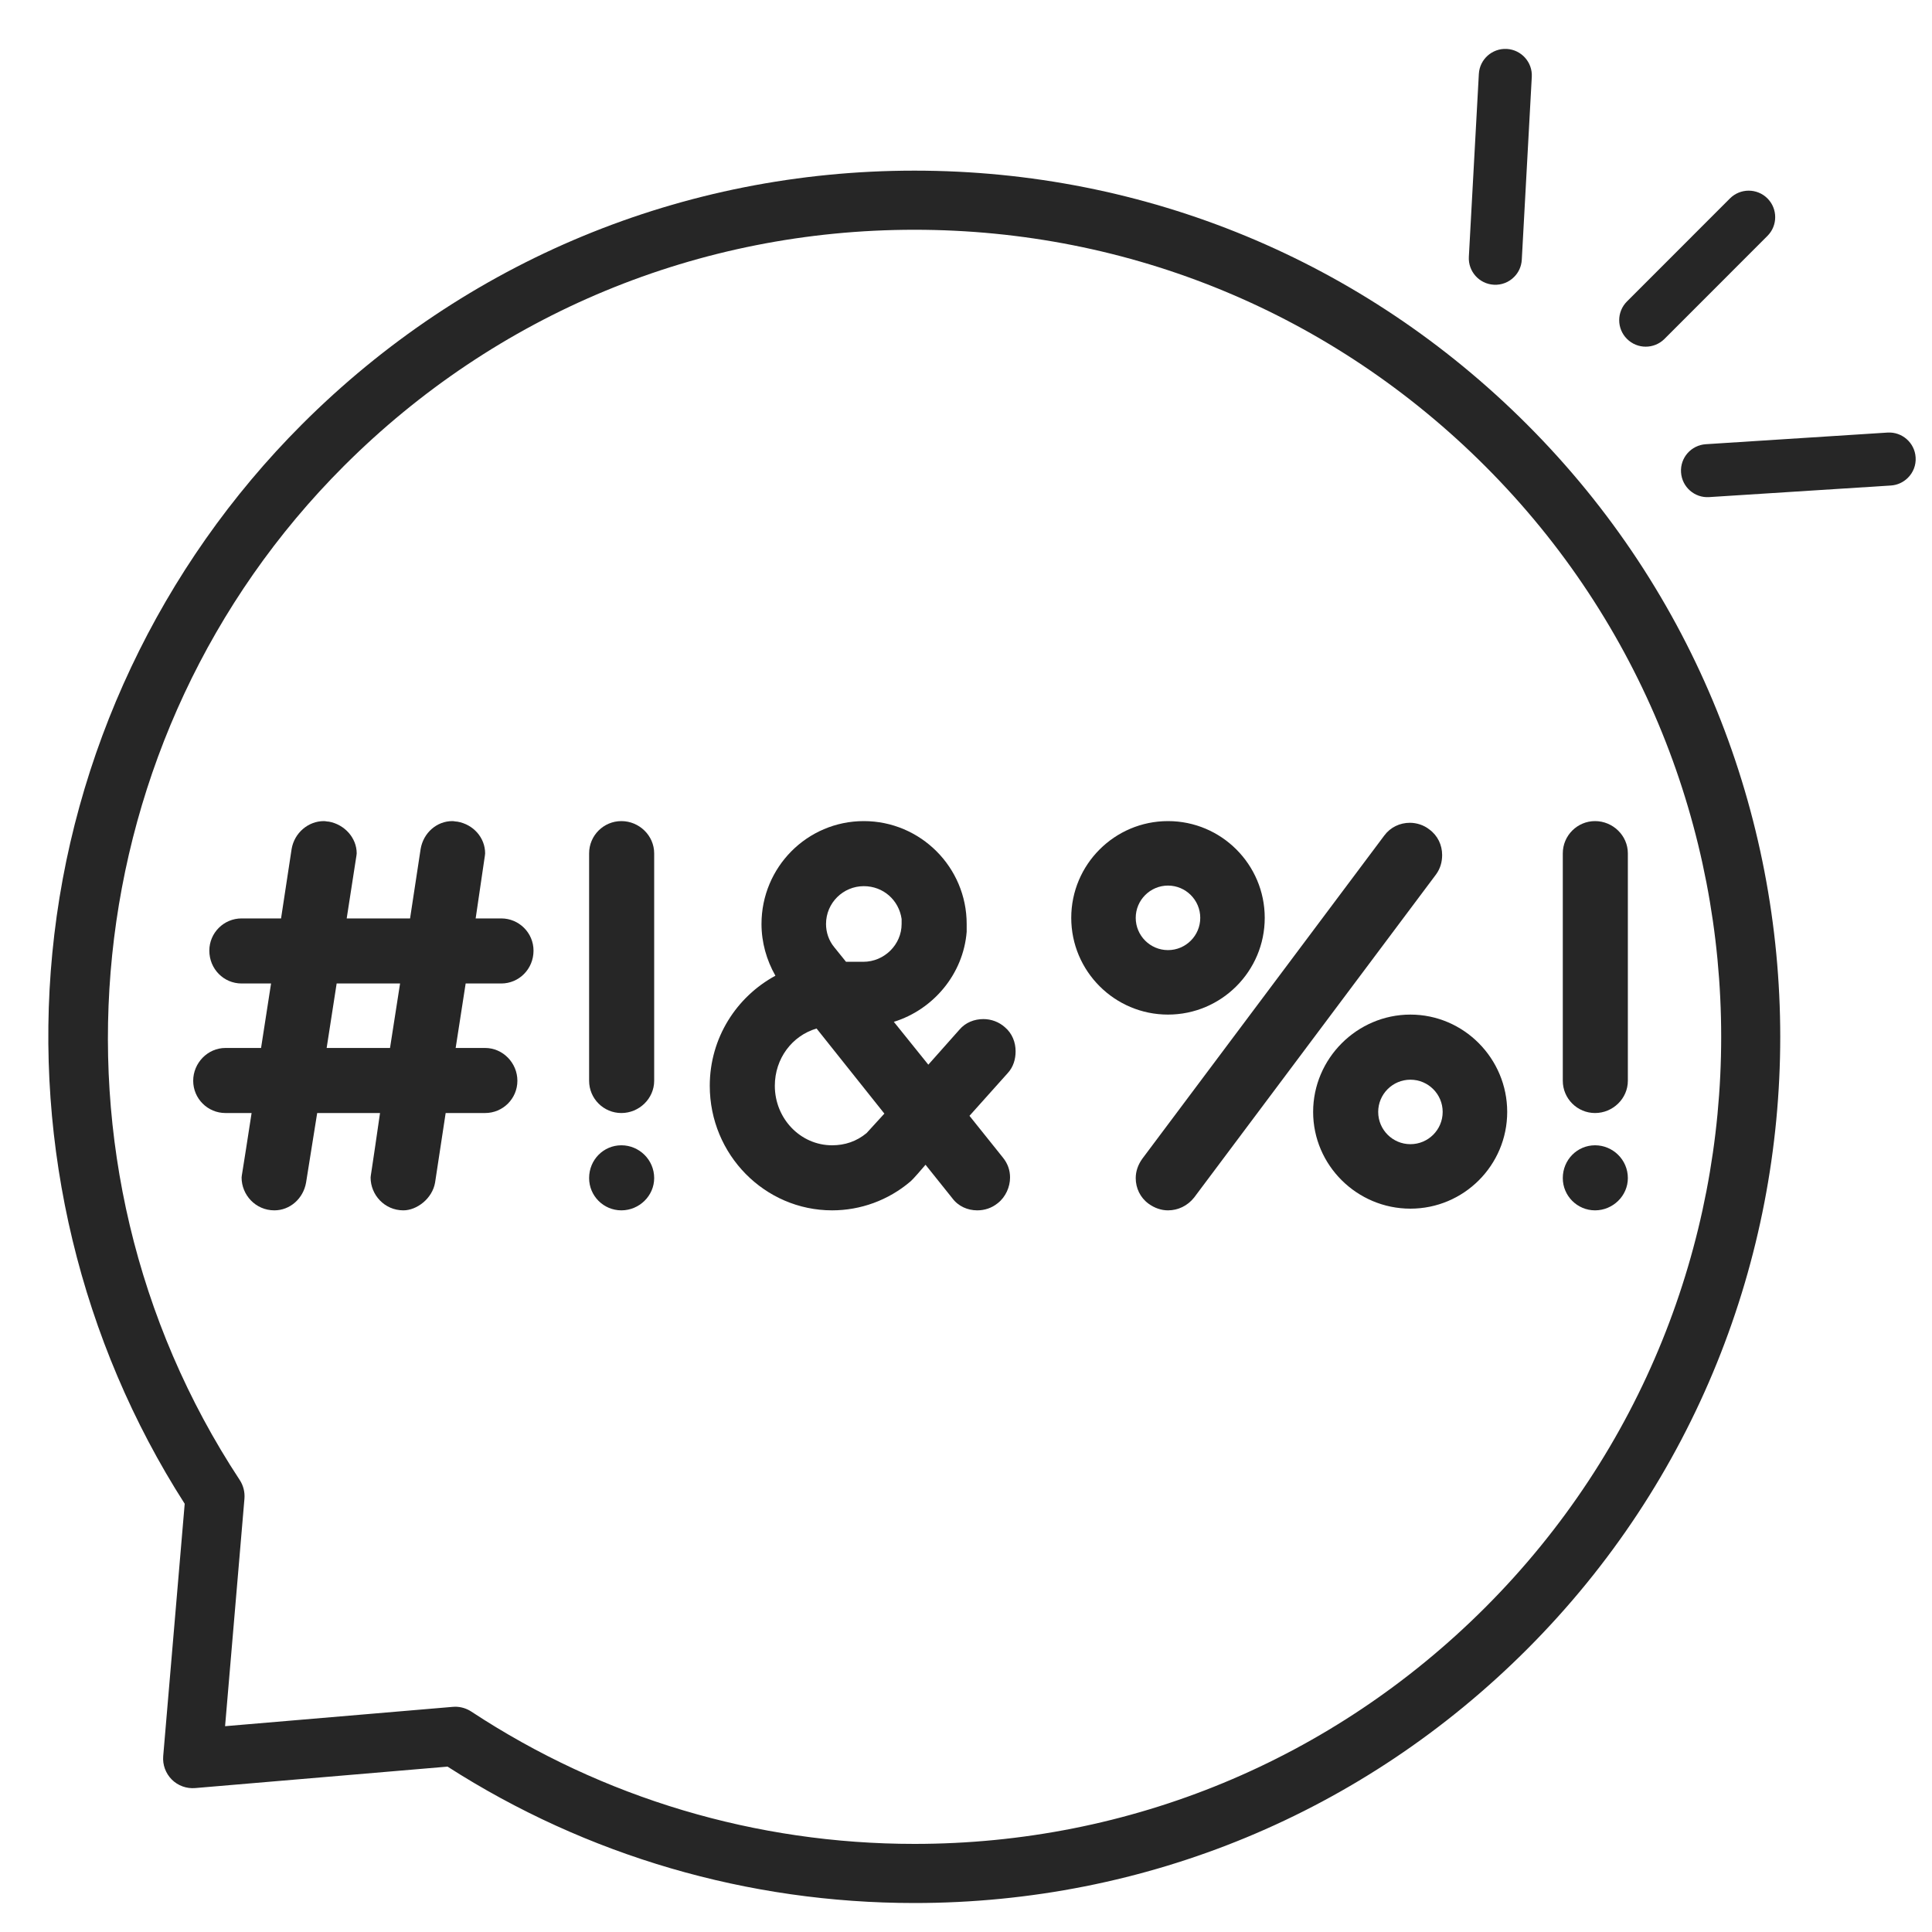
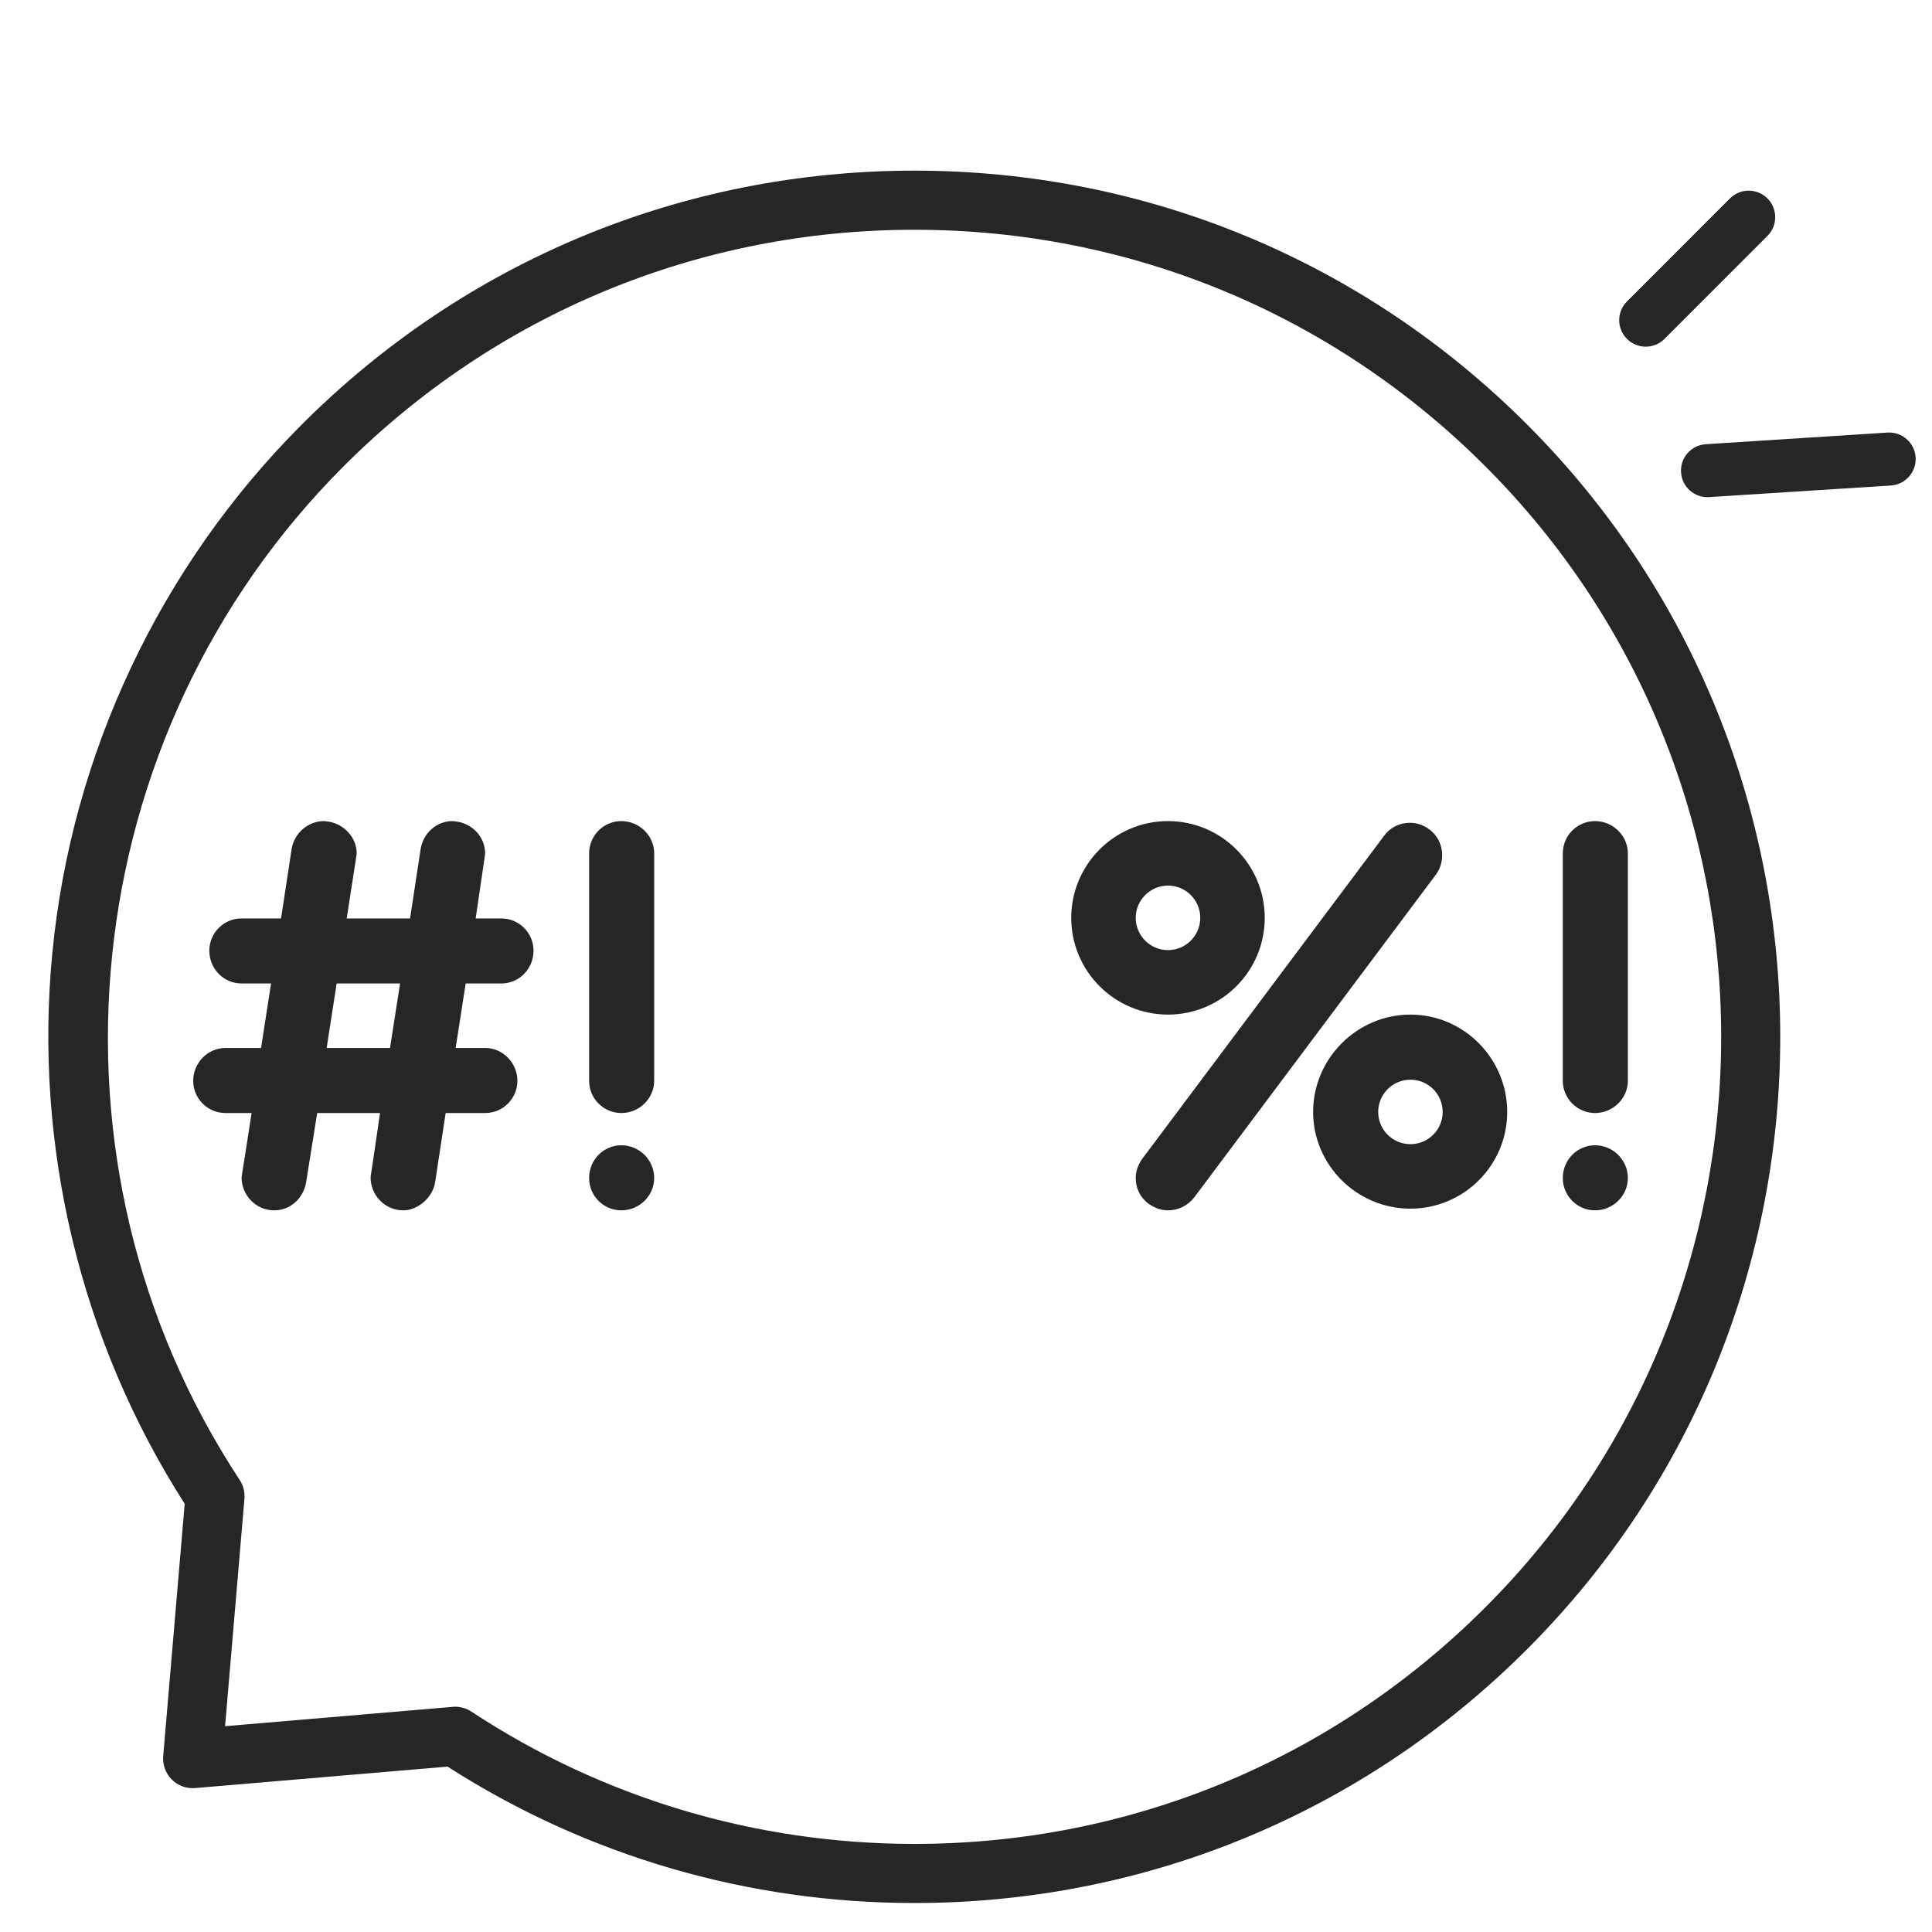
<svg xmlns="http://www.w3.org/2000/svg" width="40px" height="40px" viewBox="0 0 40 40" version="1.1">
  <title>11_HablarMal_40x40</title>
  <desc>Created with Sketch.</desc>
  <g id="11_HablarMal_40x40" stroke="none" stroke-width="1" fill="none" fill-rule="evenodd">
    <g id="Group" transform="translate(1, 1)" fill="#262626">
      <g id="Group-6">
        <path d="M38.501,8.892 C38.41,8.983 38.287,9.043 38.148,9.052 L34.386,9.292 C34.084,9.312 33.823,9.082 33.804,8.779 C33.784,8.477 34.014,8.216 34.317,8.197 L38.078,7.956 C38.381,7.937 38.642,8.167 38.661,8.469 C38.672,8.633 38.609,8.785 38.501,8.892" id="Fill-1" />
        <path d="M35.593,3.884 L33.461,6.017 C33.246,6.231 32.899,6.231 32.685,6.017 C32.47,5.803 32.47,5.455 32.685,5.241 L34.817,3.108 C35.031,2.894 35.379,2.894 35.593,3.108 C35.807,3.322 35.807,3.67 35.593,3.884" id="Fill-3" />
-         <path d="M30.347,4.735 C30.241,4.842 30.091,4.904 29.929,4.895 C29.627,4.879 29.394,4.62 29.411,4.317 L29.618,0.531 C29.634,0.229 29.893,-0.003 30.196,0.013 C30.498,0.03 30.731,0.289 30.714,0.591 L30.507,4.377 C30.499,4.518 30.44,4.643 30.347,4.735" id="Fill-4" />
        <path d="M8.423,34.336 C8.542,34.336 8.659,34.371 8.759,34.437 C11.482,36.229 14.654,37.176 17.933,37.176 C22.396,37.176 26.592,35.438 29.749,32.282 C36.264,25.767 36.264,15.166 29.749,8.651 C26.592,5.495 22.396,3.757 17.933,3.757 C13.469,3.757 9.273,5.495 6.117,8.651 C0.537,14.231 -0.37,23.058 3.962,29.64 C4.038,29.755 4.072,29.892 4.061,30.028 L3.66,34.739 L8.371,34.339 C8.388,34.337 8.406,34.336 8.423,34.336 Z M17.933,38.4 C17.933,38.4 17.933,38.4 17.933,38.4 C14.486,38.4 11.148,37.424 8.266,35.576 L3.041,36.02 C2.861,36.035 2.684,35.971 2.556,35.843 C2.429,35.715 2.364,35.538 2.379,35.359 L2.824,30.134 C0.67,26.773 -0.303,22.734 0.083,18.735 C0.48,14.61 2.316,10.721 5.252,7.786 C8.639,4.398 13.143,2.533 17.933,2.533 C22.723,2.533 27.227,4.398 30.614,7.786 C37.606,14.778 37.606,26.155 30.614,33.148 C27.227,36.535 22.723,38.4 17.933,38.4 L17.933,38.4 Z" id="Fill-5" />
      </g>
      <g id="Group-2" transform="translate(3, 16)">
        <path d="M4.075,4.697 L4.283,3.362 L2.97,3.362 L2.763,4.697 L4.075,4.697 Z M5.641,3.362 L5.434,4.697 L6.044,4.697 C6.413,4.697 6.712,5.008 6.712,5.376 C6.712,5.745 6.413,6.044 6.044,6.044 L5.227,6.044 L5.008,7.483 C4.951,7.817 4.628,8.059 4.352,8.059 C3.96,8.059 3.673,7.737 3.673,7.38 C3.673,7.345 3.684,7.322 3.868,6.044 L2.567,6.044 L2.337,7.483 C2.279,7.817 2.003,8.059 1.681,8.059 C1.289,8.059 1.002,7.737 1.002,7.38 C1.002,7.345 1.013,7.322 1.209,6.044 L0.668,6.044 C0.299,6.044 8.54427687e-14,5.745 8.54427687e-14,5.376 C8.54427687e-14,5.008 0.299,4.697 0.668,4.697 L1.405,4.697 L1.612,3.362 L1.002,3.362 C0.633,3.362 0.334,3.062 0.334,2.682 C0.334,2.314 0.633,2.015 1.002,2.015 L1.819,2.015 L2.038,0.576 C2.095,0.242 2.383,6.29274445e-14 2.705,6.29274445e-14 C2.74,6.29274445e-14 2.775,0.011 2.809,0.011 C3.131,0.069 3.385,0.345 3.385,0.668 C3.385,0.702 3.373,0.737 3.178,2.015 L4.49,2.015 L4.709,0.576 C4.766,0.242 5.043,6.29274445e-14 5.365,6.29274445e-14 C5.399,6.29274445e-14 5.434,0.011 5.469,0.011 C5.802,0.069 6.044,0.345 6.044,0.668 C6.044,0.702 6.033,0.737 5.848,2.015 L6.378,2.015 C6.746,2.015 7.046,2.314 7.046,2.682 C7.046,3.062 6.746,3.362 6.378,3.362 L5.641,3.362 L5.641,3.362 Z" id="Fill-7" />
        <path d="M9.544,7.391 C9.544,7.76 9.233,8.059 8.865,8.059 C8.496,8.059 8.197,7.76 8.197,7.391 C8.197,7.011 8.496,6.712 8.865,6.712 C9.233,6.712 9.544,7.011 9.544,7.391 Z M9.544,0.668 L9.544,5.376 C9.544,5.745 9.233,6.044 8.865,6.044 C8.496,6.044 8.197,5.745 8.197,5.376 L8.197,0.668 C8.197,0.299 8.496,6.29274445e-14 8.865,6.29274445e-14 C9.233,6.29274445e-14 9.544,0.299 9.544,0.668 L9.544,0.668 Z" id="Fill-8" />
-         <path d="M13.102,2.13 C13.102,2.303 13.159,2.475 13.274,2.613 L13.516,2.913 L13.873,2.913 C14.31,2.913 14.667,2.556 14.667,2.13 L14.667,2.026 C14.61,1.635 14.287,1.347 13.884,1.347 C13.458,1.347 13.102,1.692 13.102,2.13 Z M14.31,6.056 L12.906,4.294 C12.399,4.444 12.042,4.916 12.042,5.48 C12.042,6.159 12.572,6.712 13.228,6.712 C13.493,6.712 13.735,6.631 13.942,6.459 L14.31,6.056 Z M16.763,6.965 C16.866,7.092 16.912,7.23 16.912,7.38 C16.912,7.575 16.82,7.783 16.659,7.909 C16.532,8.013 16.383,8.059 16.233,8.059 C16.037,8.059 15.842,7.978 15.715,7.806 L15.162,7.115 C14.897,7.426 14.874,7.437 14.851,7.46 C14.391,7.852 13.815,8.059 13.228,8.059 C11.835,8.059 10.695,6.908 10.695,5.48 C10.695,4.49 11.248,3.638 12.054,3.201 C11.87,2.878 11.766,2.51 11.766,2.13 C11.766,0.956 12.71,6.29274445e-14 13.884,6.29274445e-14 C15.059,6.29274445e-14 16.014,0.956 16.014,2.13 L16.014,2.291 C15.945,3.166 15.323,3.903 14.506,4.156 L15.22,5.043 L15.865,4.317 C15.991,4.168 16.175,4.099 16.36,4.099 C16.521,4.099 16.682,4.156 16.809,4.271 C16.958,4.398 17.027,4.582 17.027,4.766 C17.027,4.928 16.981,5.089 16.866,5.215 L16.072,6.102 L16.763,6.965 L16.763,6.965 Z" id="Fill-9" />
        <path d="M24.534,6.021 C24.534,6.39 24.833,6.689 25.201,6.689 C25.57,6.689 25.869,6.39 25.869,6.021 C25.869,5.653 25.57,5.354 25.201,5.354 C24.833,5.354 24.534,5.653 24.534,6.021 Z M23.187,6.021 C23.187,4.916 24.096,4.006 25.201,4.006 C26.307,4.006 27.205,4.916 27.205,6.021 C27.205,7.126 26.307,8.024 25.201,8.024 C24.096,8.024 23.187,7.126 23.187,6.021 Z M19.514,2.003 C19.514,2.372 19.814,2.671 20.182,2.671 C20.55,2.671 20.85,2.372 20.85,2.003 C20.85,1.635 20.55,1.335 20.182,1.335 C19.814,1.335 19.514,1.635 19.514,2.003 Z M19.779,7.921 C19.606,7.794 19.514,7.598 19.514,7.391 C19.514,7.253 19.56,7.115 19.652,6.988 L24.66,0.299 C24.787,0.127 24.983,0.035 25.19,0.035 C25.328,0.035 25.478,0.081 25.593,0.173 C25.766,0.299 25.858,0.495 25.858,0.702 C25.858,0.84 25.823,0.979 25.731,1.105 L20.723,7.794 C20.585,7.967 20.389,8.059 20.182,8.059 C20.044,8.059 19.906,8.013 19.779,7.921 Z M18.179,2.003 C18.179,0.898 19.077,6.29274445e-14 20.182,6.29274445e-14 C21.287,6.29274445e-14 22.185,0.898 22.185,2.003 C22.185,3.108 21.287,4.006 20.182,4.006 C19.077,4.006 18.179,3.108 18.179,2.003 L18.179,2.003 Z" id="Fill-10" />
        <path d="M29.703,7.391 C29.703,7.76 29.392,8.059 29.024,8.059 C28.656,8.059 28.356,7.76 28.356,7.391 C28.356,7.011 28.656,6.712 29.024,6.712 C29.392,6.712 29.703,7.011 29.703,7.391 Z M29.703,0.668 L29.703,5.376 C29.703,5.745 29.392,6.044 29.024,6.044 C28.656,6.044 28.356,5.745 28.356,5.376 L28.356,0.668 C28.356,0.299 28.656,6.29274445e-14 29.024,6.29274445e-14 C29.392,6.29274445e-14 29.703,0.299 29.703,0.668 L29.703,0.668 Z" id="Fill-11" />
      </g>
    </g>
  </g>
</svg>